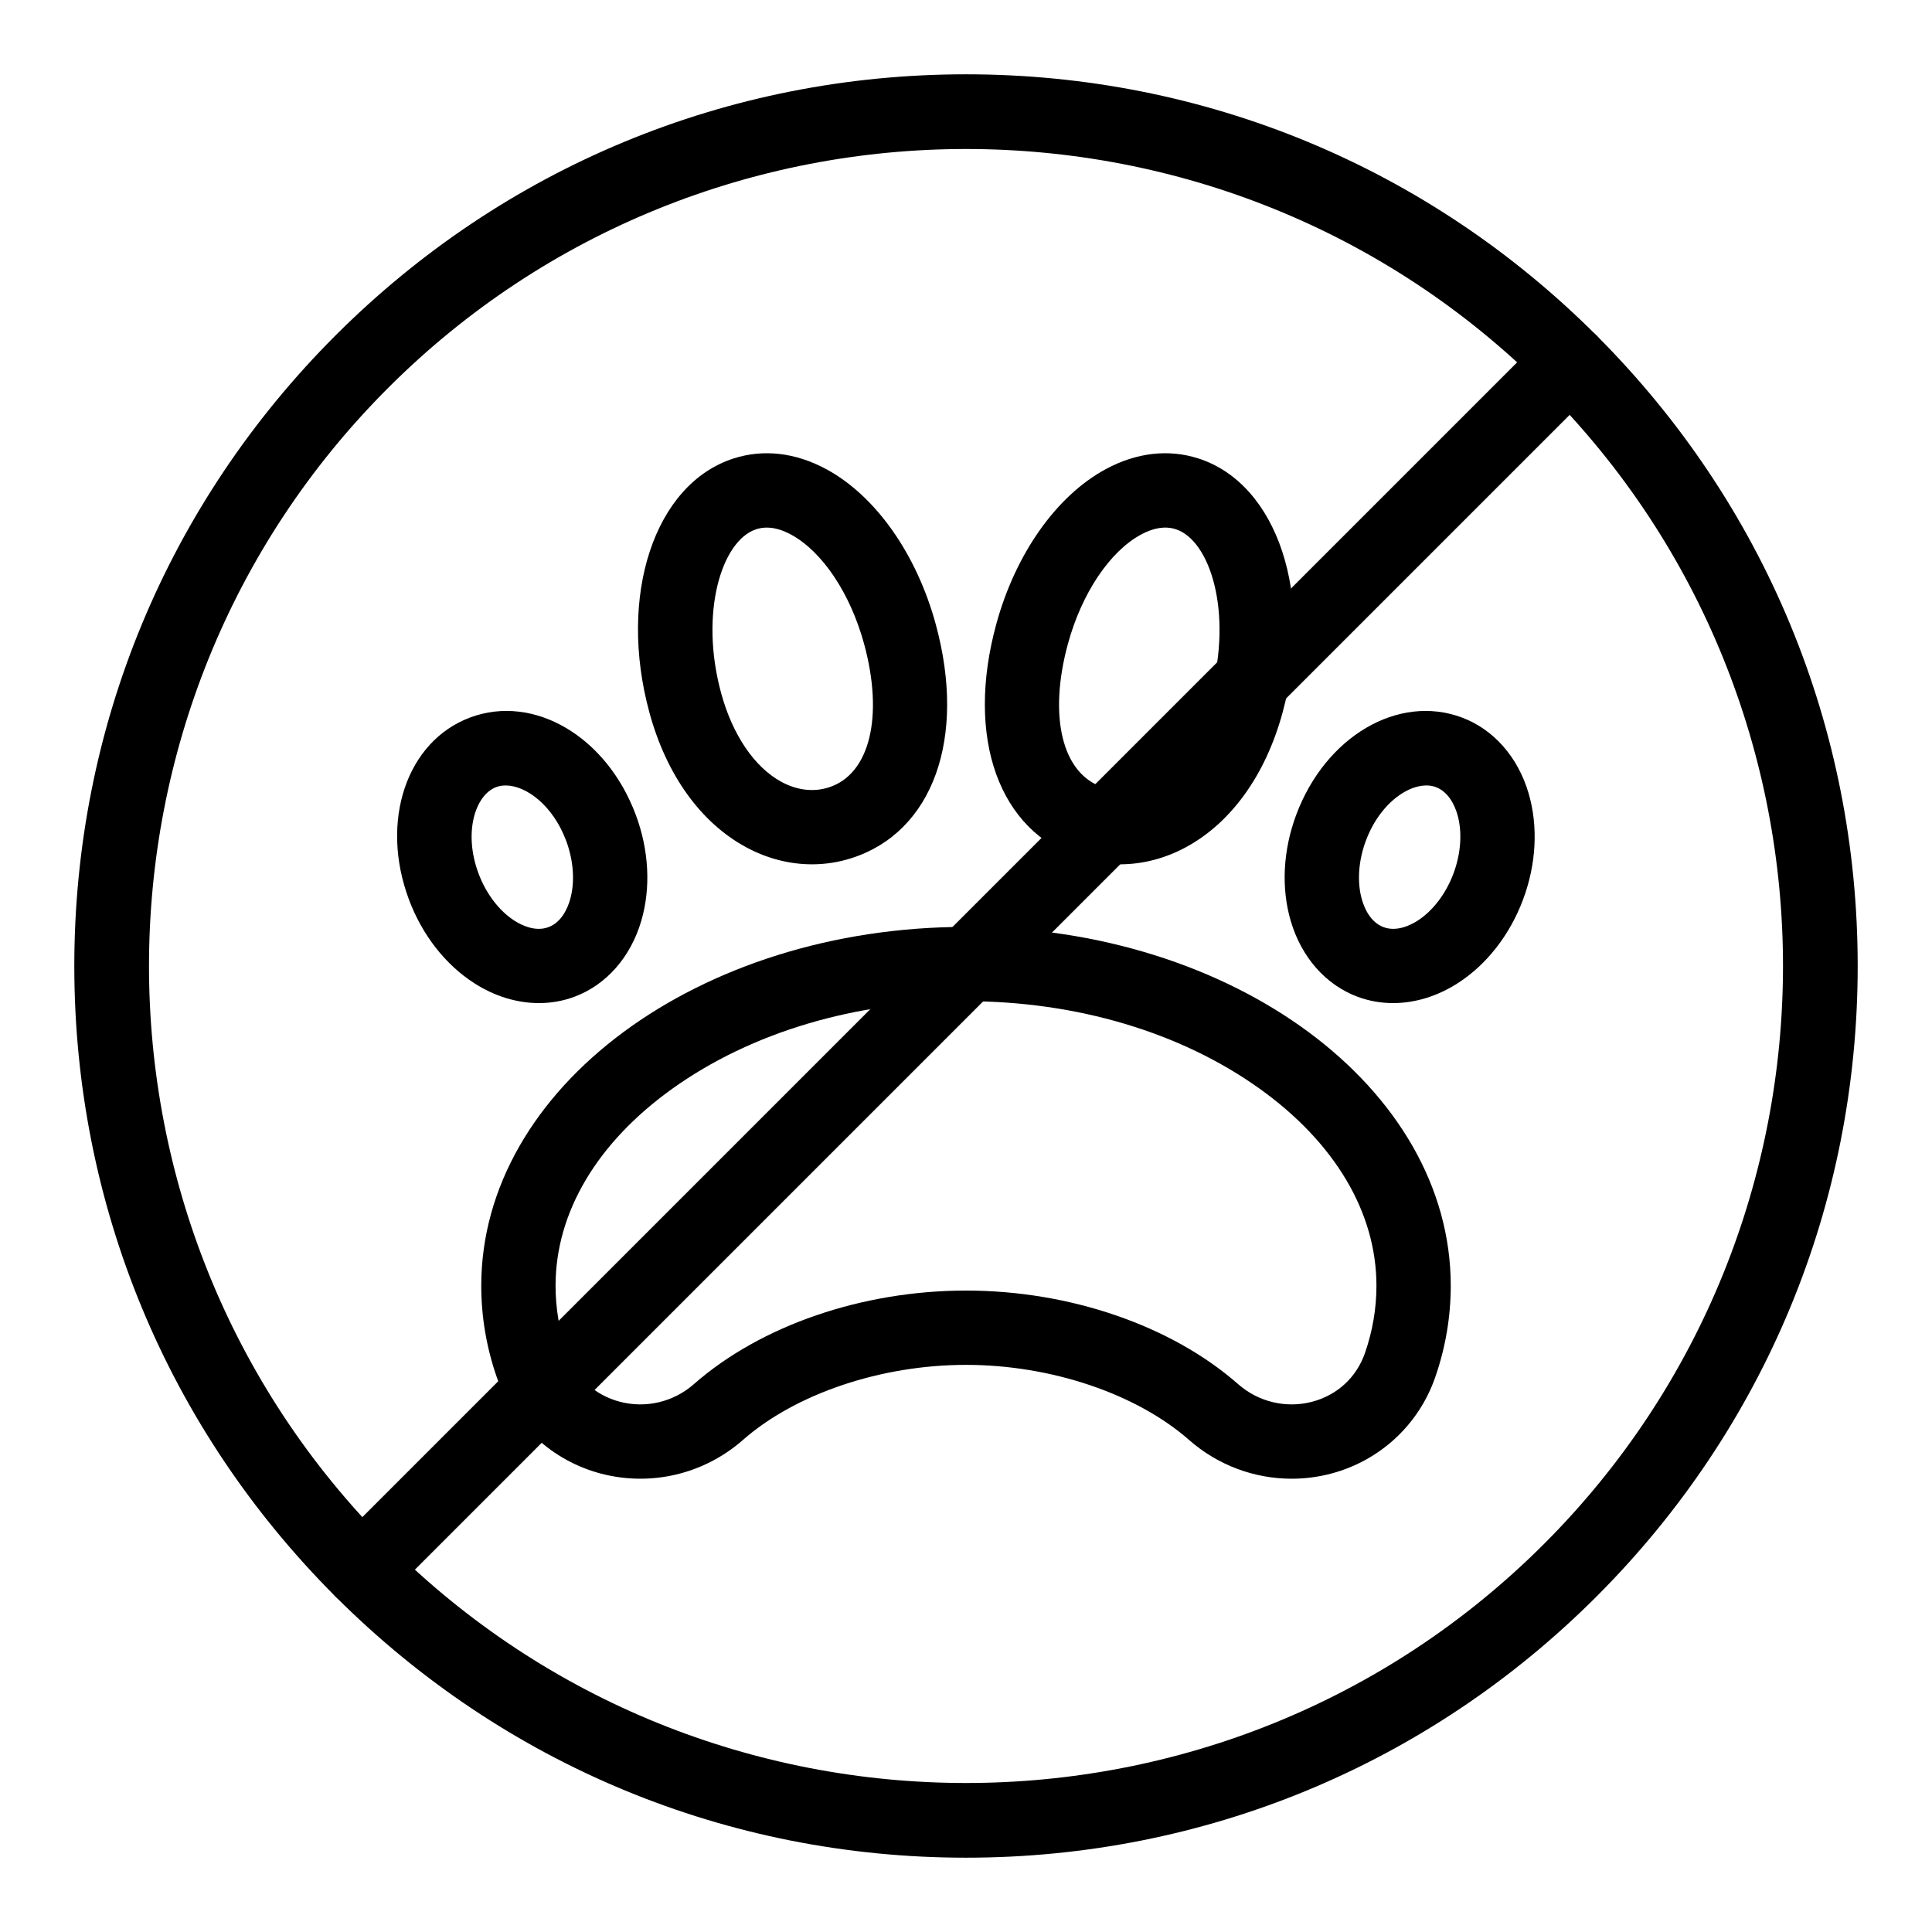
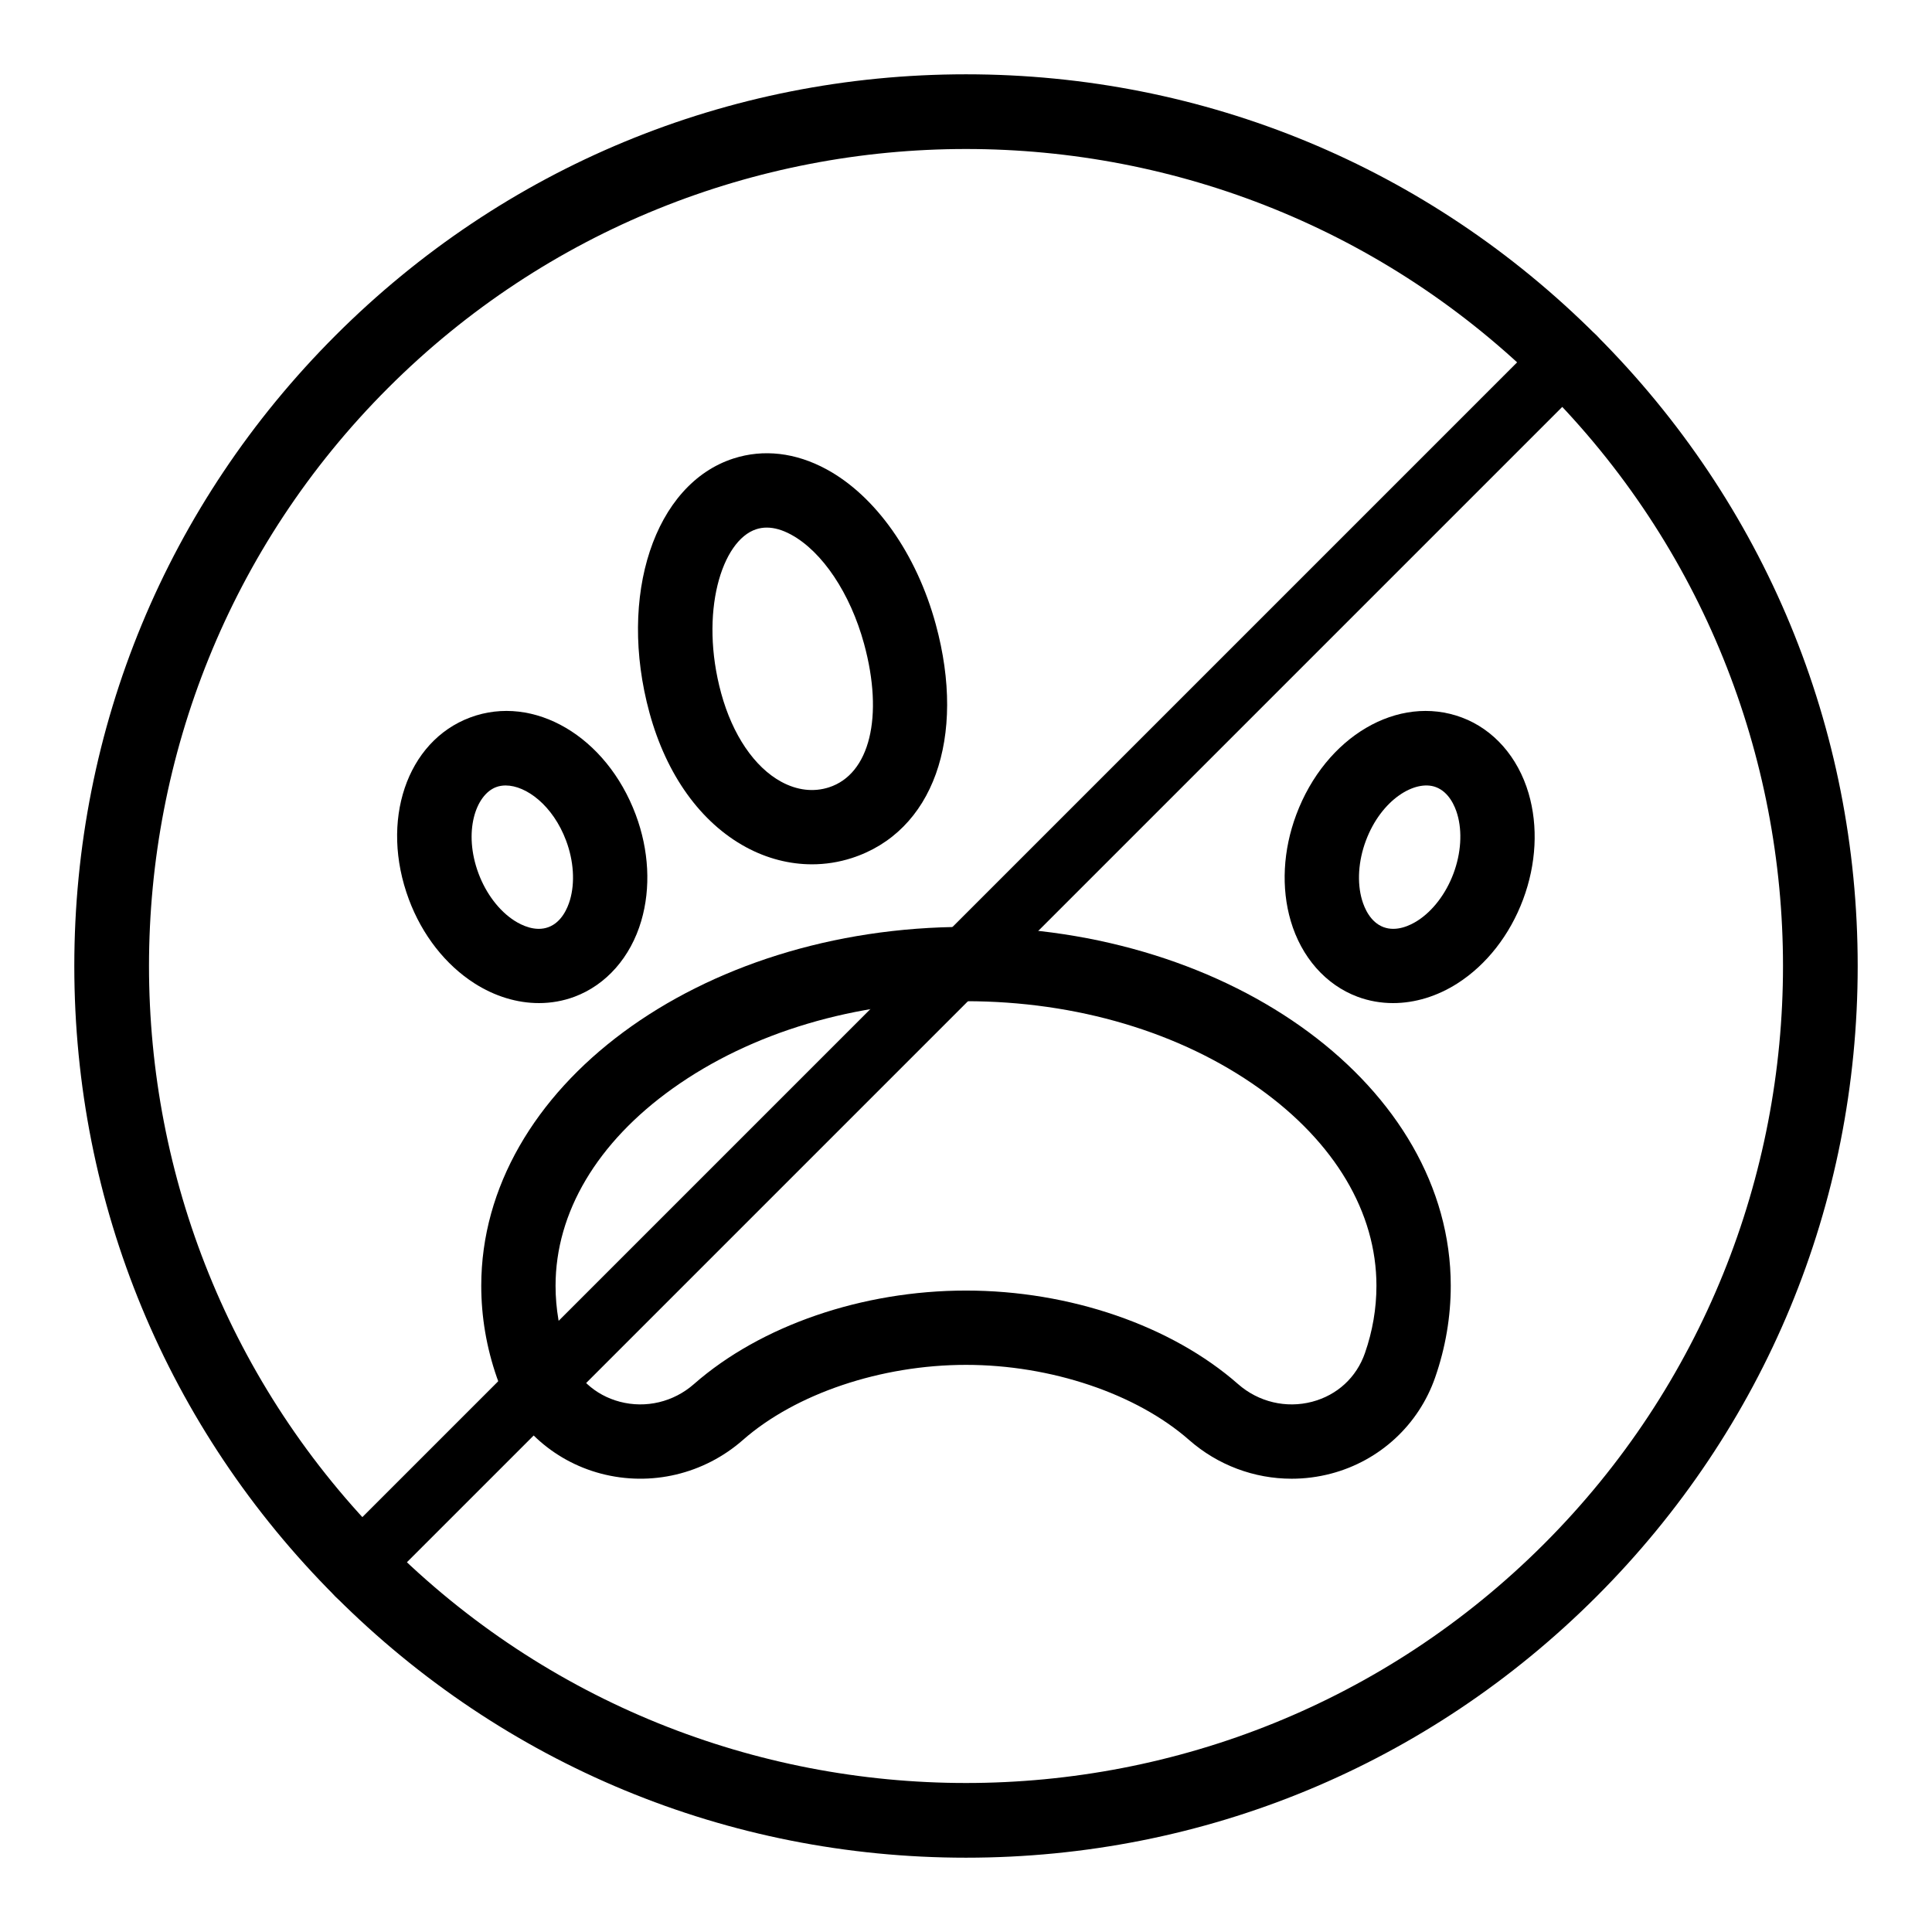
<svg xmlns="http://www.w3.org/2000/svg" height="512" viewBox="0 0 520 520" width="512">
  <g id="Layer_47_x2C__no_x2C__pets_x2C__water_x2C__park">
    <g>
      <g>
        <path d="m260 500c-64.106 0-124.375-24.964-169.706-70.294-45.33-45.33-70.294-105.6-70.294-169.706s24.964-124.375 70.294-169.706c45.331-45.33 105.6-70.294 169.706-70.294s124.376 24.964 169.706 70.294c45.33 45.331 70.294 105.6 70.294 169.706s-24.964 124.376-70.294 169.706-105.6 70.294-169.706 70.294zm0-459.897c-56.344 0-112.669 21.439-155.564 64.333-85.777 85.778-85.777 225.35 0 311.127 85.779 85.777 225.35 85.776 311.127 0 85.778-85.777 85.778-225.349 0-311.127-42.883-42.883-99.232-64.333-155.563-64.333z" />
      </g>
      <g>
-         <path d="m97.365 432.635c-2.559 0-5.119-.977-7.071-2.929-3.905-3.905-3.905-10.237 0-14.143l325.27-325.27c3.906-3.905 10.236-3.905 14.143 0 3.905 3.905 3.905 10.237 0 14.143l-325.27 325.27c-1.953 1.952-4.513 2.929-7.072 2.929z" />
+         <path d="m97.365 432.635c-2.559 0-5.119-.977-7.071-2.929-3.905-3.905-3.905-10.237 0-14.143l325.27-325.27c3.906-3.905 10.236-3.905 14.143 0 3.905 3.905 3.905 10.237 0 14.143c-1.953 1.952-4.513 2.929-7.072 2.929z" />
      </g>
      <g>
        <g>
          <path d="m347.639 397.999c-10.025 0-19.848-3.624-27.596-10.43-14.194-12.468-37.201-20.213-60.043-20.213-22.841 0-45.848 7.745-60.043 20.213-10.487 9.21-24.776 12.591-38.219 9.052-13.102-3.453-23.573-13.127-28.008-25.879-2.787-8.014-4.2-16.316-4.2-24.68 0-53.259 58.529-96.588 130.471-96.588 71.941 0 130.471 43.329 130.471 96.588 0 8.365-1.413 16.669-4.201 24.681-4.435 12.751-14.905 22.425-28.007 25.878-3.512.925-7.082 1.378-10.625 1.378zm-87.639-50.643c27.906 0 55.286 9.415 73.241 25.186 5.478 4.812 12.926 6.584 19.925 4.739 6.755-1.78 11.936-6.559 14.214-13.109 2.051-5.895 3.091-11.986 3.091-18.109 0-19.723-11.189-38.577-31.508-53.09-21.215-15.152-49.258-23.498-78.963-23.498s-57.748 8.346-78.963 23.498c-20.318 14.513-31.508 33.367-31.508 53.09 0 6.121 1.04 12.214 3.09 18.109 2.278 6.551 7.459 11.329 14.214 13.109 6.998 1.845 14.447.072 19.925-4.739 17.956-15.771 45.336-25.186 73.242-25.186z" />
        </g>
        <g>
          <path d="m218.543 232.631c-6.038 0-12.112-1.555-17.766-4.619-12.18-6.6-21.403-19.444-25.969-36.167-8.609-31.533 1.331-61.598 22.628-68.447 8.067-2.593 16.71-1.59 24.995 2.899 13.255 7.182 24.254 22.774 29.424 41.709 8.358 30.612-.735 55.91-22.628 62.95-3.482 1.12-7.077 1.675-10.684 1.675zm-12.162-90.629c-.977 0-1.917.145-2.82.436-9.333 3.001-15.361 22.516-9.458 44.139 3.069 11.241 8.975 19.934 16.203 23.851 4.246 2.301 8.673 2.815 12.8 1.488 11.001-3.538 14.802-19.066 9.457-38.642-3.704-13.567-11.236-24.83-19.658-29.393-2.309-1.251-4.493-1.879-6.524-1.879z" />
        </g>
        <g>
-           <path d="m301.457 232.631c-3.608 0-7.201-.555-10.686-1.675-21.893-7.04-30.986-32.337-22.628-62.95 5.169-18.935 16.169-34.527 29.424-41.709 8.285-4.491 16.93-5.492 24.995-2.899 21.298 6.849 31.237 36.914 22.628 68.447-4.565 16.723-13.787 29.567-25.968 36.167-5.653 3.063-11.728 4.619-17.765 4.619zm-14.02-59.358c-5.344 19.576-1.543 35.104 9.458 38.642 4.126 1.327 8.553.814 12.8-1.488 7.229-3.917 13.134-12.61 16.203-23.851 5.903-21.624-.124-41.138-9.458-44.139-2.779-.896-5.925-.41-9.344 1.443-8.422 4.564-15.955 15.827-19.659 29.393z" />
-         </g>
+           </g>
        <g>
          <path d="m145.057 269.983c-5.859 0-11.871-1.806-17.371-5.329-7.798-4.994-14.058-13.004-17.626-22.554-7.875-21.072-.634-42.59 16.483-48.987s36.695 5.099 44.569 26.172c3.569 9.549 4.096 19.701 1.484 28.586-2.872 9.772-9.421 17.208-17.968 20.401-3.064 1.146-6.294 1.711-9.571 1.711zm-8.96-58.574c-.905 0-1.764.145-2.552.439-5.577 2.084-8.9 12.146-4.75 23.251 2.034 5.442 5.562 10.076 9.679 12.713 1.895 1.213 5.604 3.053 9.155 1.726s5.146-5.147 5.781-7.307c1.378-4.69 1.003-10.502-1.031-15.944-3.564-9.536-10.782-14.878-16.282-14.878z" />
        </g>
        <g>
          <path d="m374.942 269.983c-3.277 0-6.507-.565-9.572-1.711-8.546-3.193-15.096-10.629-17.968-20.401-2.611-8.884-2.084-19.036 1.484-28.586 7.876-21.073 27.461-32.567 44.569-26.171 8.547 3.194 15.096 10.63 17.968 20.401 2.611 8.885 2.085 19.037-1.484 28.586-3.568 9.549-9.828 17.558-17.625 22.553-5.501 3.523-11.512 5.329-17.372 5.329zm-7.321-43.696c-2.033 5.442-2.409 11.254-1.03 15.944.635 2.16 2.229 5.98 5.78 7.307 3.553 1.327 7.261-.511 9.155-1.725 4.117-2.637 7.645-7.271 9.679-12.713s2.409-11.253 1.03-15.944c-.634-2.159-2.229-5.98-5.78-7.307-5.576-2.084-14.684 3.331-18.834 14.438z" />
        </g>
      </g>
    </g>
  </g>
</svg>